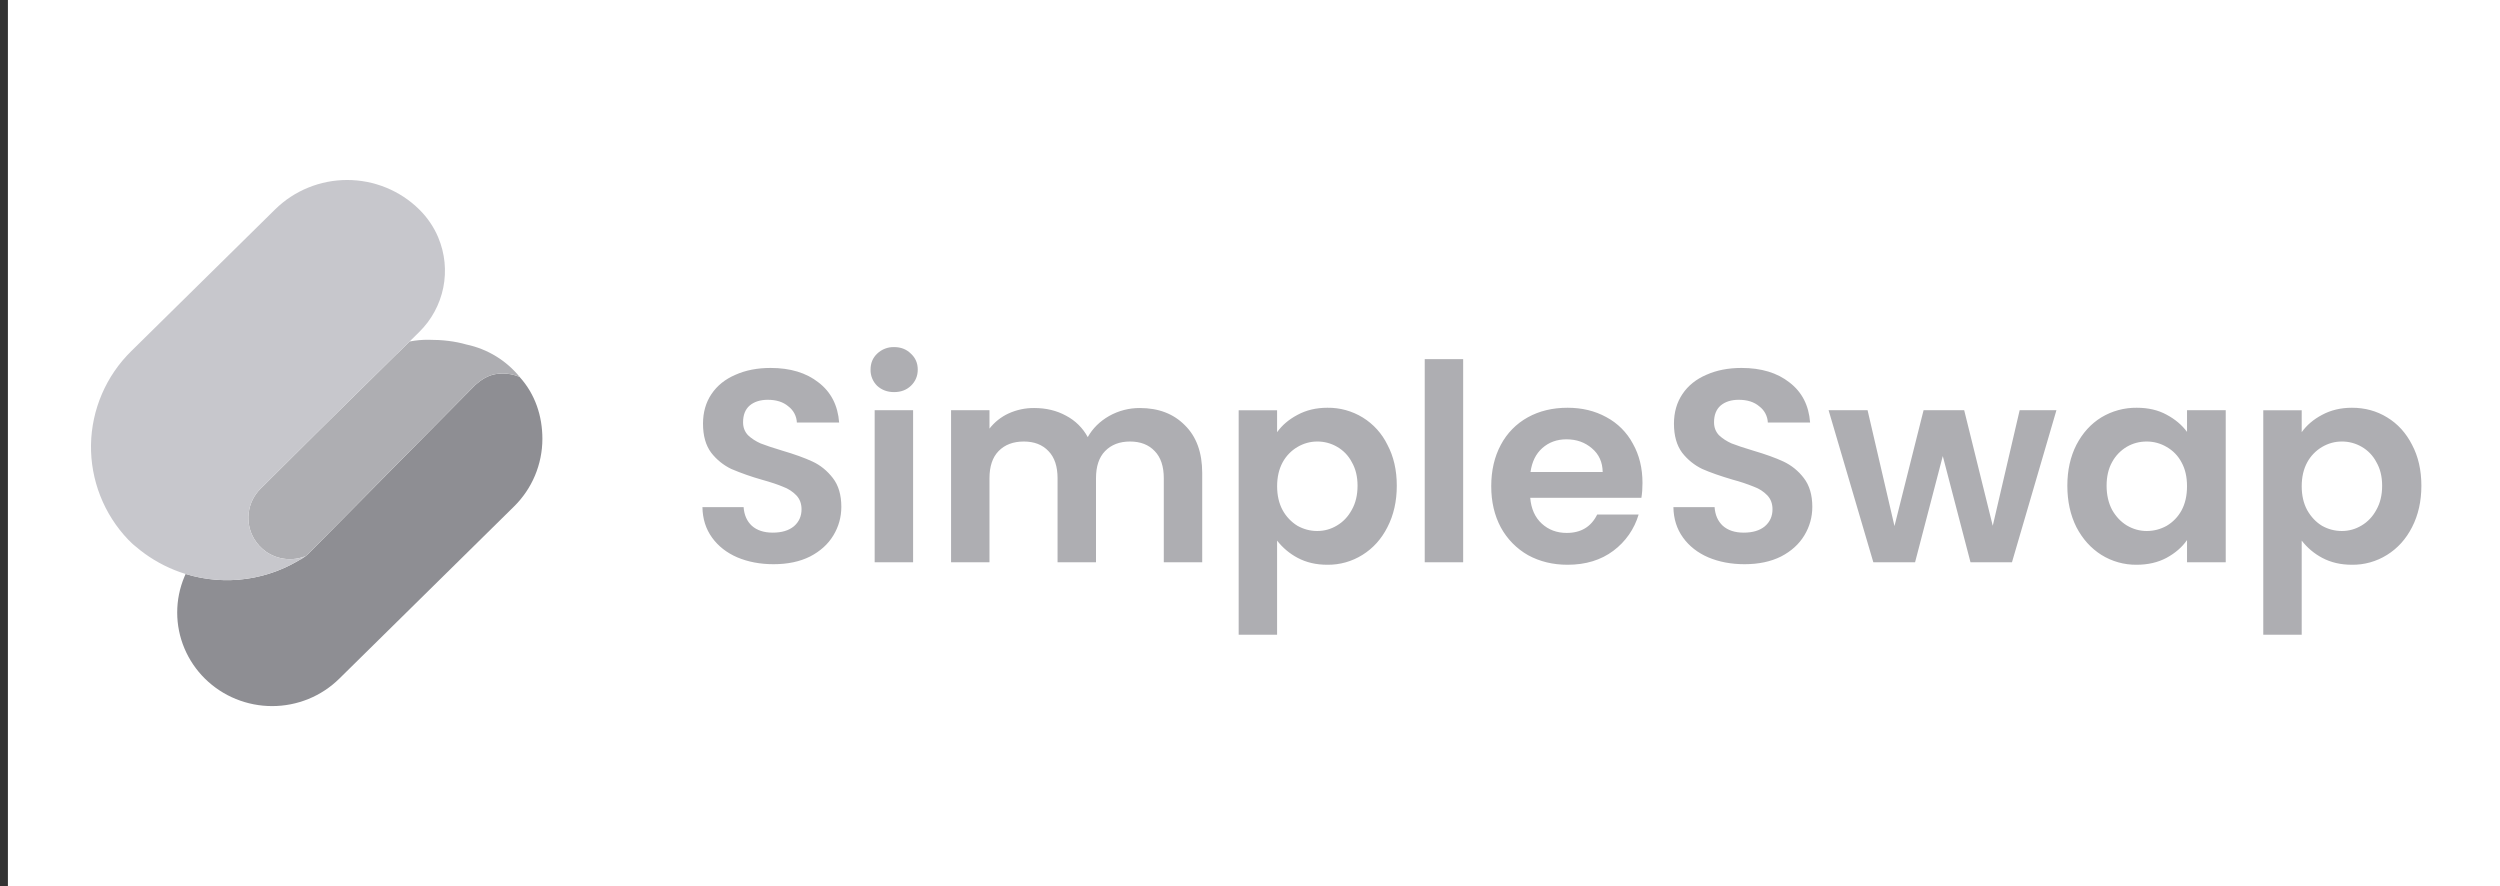
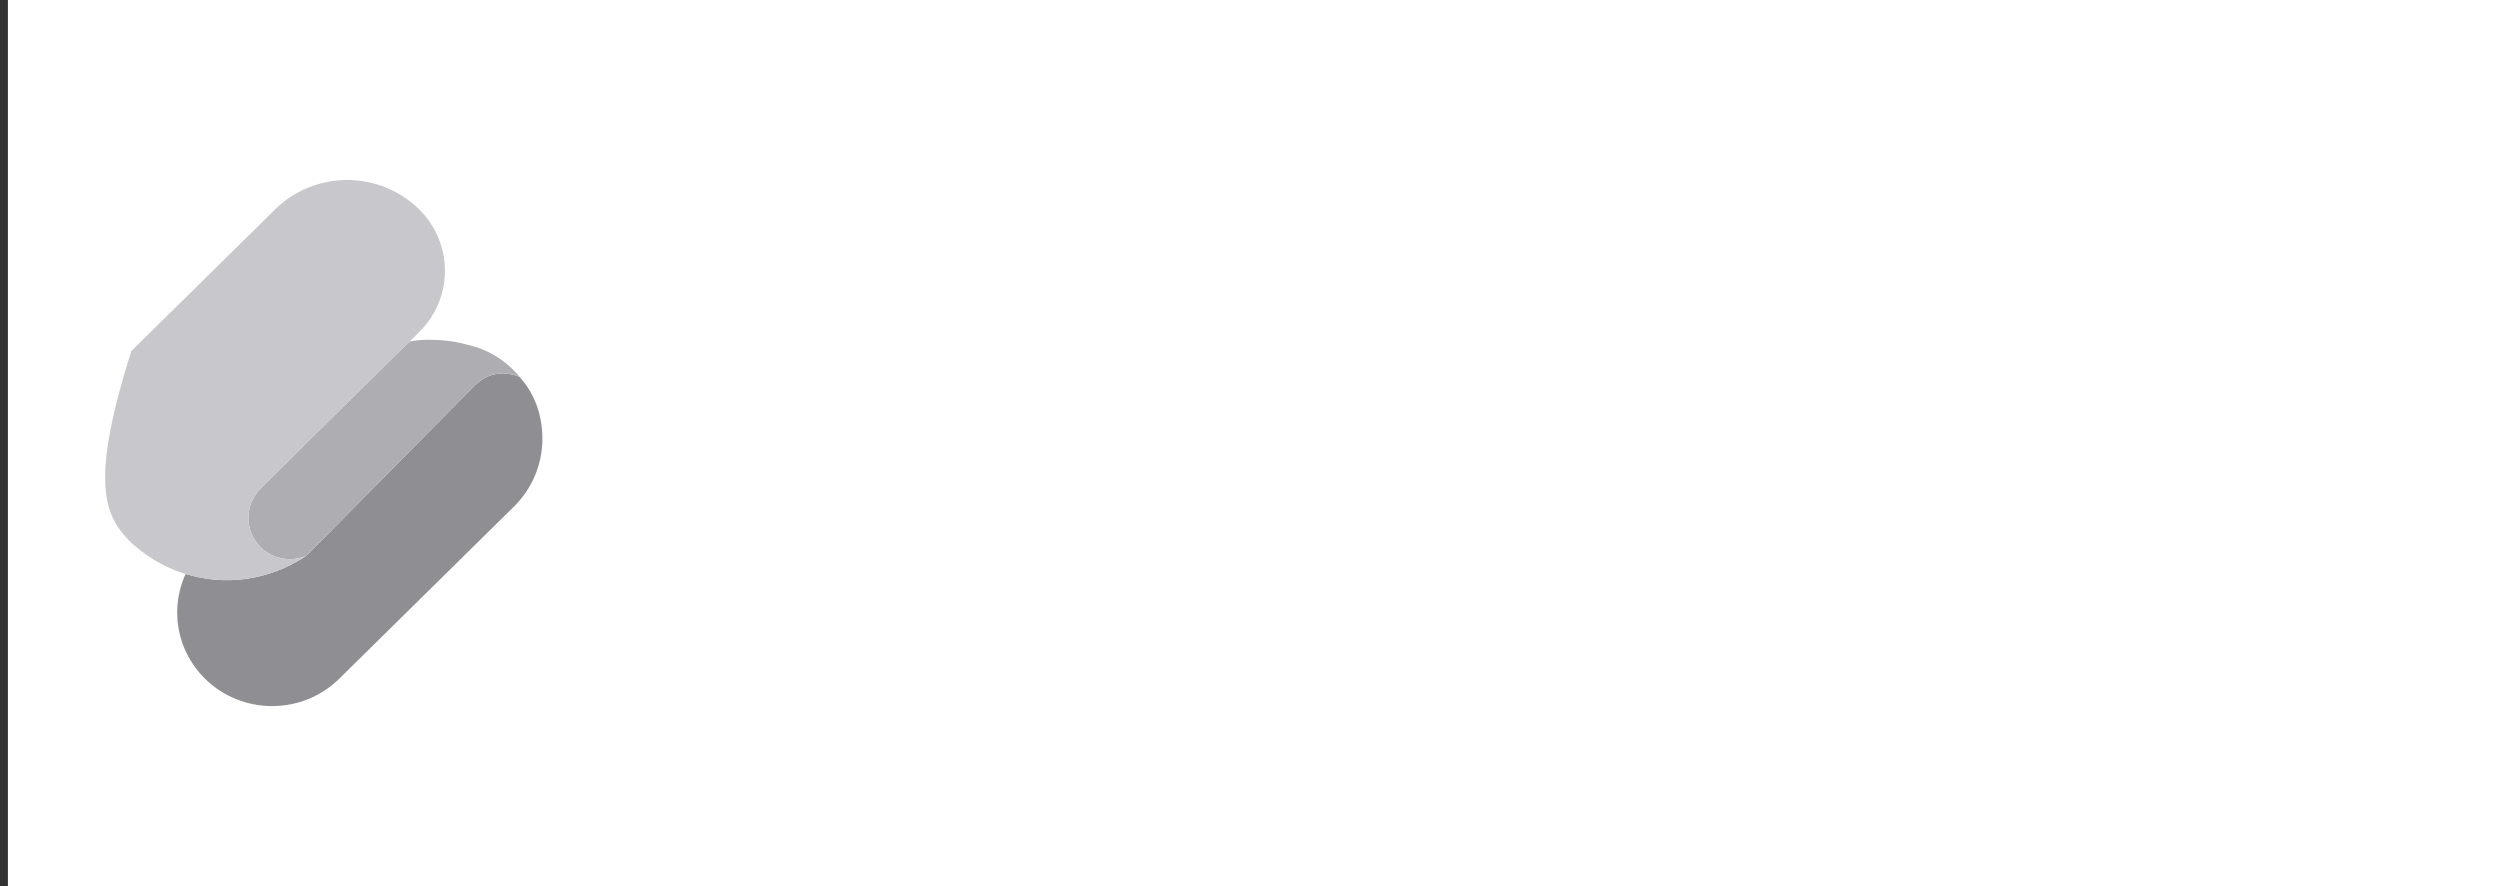
<svg xmlns="http://www.w3.org/2000/svg" width="158" height="56" viewBox="0 0 158 56" fill="none">
  <rect x="0" y="0" width="158" height="56" fill="#333333" stroke="none" />
  <g id="SimpleSwap">
    <rect width="157.5" height="56" transform="translate(0.5)" fill="white" />
    <g id="Vector">
      <path id="Vector_2" d="M11.732 36.275L11.655 36.449C11.354 37.165 11.199 37.934 11.199 38.712C11.199 39.489 11.354 40.258 11.655 40.974C11.958 41.694 12.4 42.346 12.955 42.893C13.514 43.443 14.176 43.879 14.902 44.175C16.374 44.775 18.023 44.775 19.495 44.175C20.221 43.879 20.882 43.443 21.441 42.893L32.482 32.014C33.05 31.456 33.502 30.791 33.81 30.057C34.118 29.323 34.278 28.535 34.279 27.739C34.279 26.3 33.826 24.912 32.839 23.823C32.351 23.615 31.812 23.554 31.291 23.65C30.824 23.735 30.396 24.008 30.04 24.328L19.551 34.936C19.357 35.134 19.132 35.299 18.89 35.425C19.018 35.346 19.145 35.265 19.27 35.18L19.238 35.194L19.268 35.173C19.258 35.18 19.248 35.187 19.238 35.194C18.144 35.917 16.904 36.39 15.606 36.577C14.308 36.764 12.985 36.661 11.732 36.275V36.275Z" fill="#8E8E93" />
      <path id="Vector_3" d="M19.237 35.193L19.3 35.15C18.897 35.311 18.46 35.37 18.029 35.322C17.597 35.274 17.184 35.12 16.826 34.875C16.511 34.656 16.248 34.372 16.054 34.041C15.763 33.544 15.646 32.965 15.72 32.395C15.794 31.824 16.056 31.294 16.464 30.889L19.955 27.419L25.055 22.394L25.075 22.376C25.09 22.363 25.105 22.351 25.12 22.34L25.887 21.583C26.278 21.507 26.675 21.47 27.073 21.474C27.97 21.474 28.733 21.56 29.493 21.777C30.812 22.058 31.997 22.781 32.848 23.828C32.358 23.615 31.816 23.553 31.29 23.648C30.823 23.735 30.395 24.008 30.039 24.328L19.55 34.936C19.355 35.134 19.132 35.298 18.888 35.425C19.016 35.346 19.143 35.264 19.268 35.18L19.237 35.193V35.193Z" fill="#AEAEB2" />
-       <path id="Vector_4" d="M27.7 15.012C27.419 14.345 27.008 13.741 26.492 13.234C25.893 12.644 25.184 12.177 24.405 11.859C22.826 11.214 21.056 11.214 19.477 11.859C18.697 12.176 17.987 12.644 17.388 13.234L8.297 22.19C6.704 23.753 5.79 25.88 5.751 28.111C5.718 30.341 6.564 32.495 8.105 34.108L8.2 34.198L8.298 34.298C8.388 34.385 8.482 34.467 8.58 34.543C10.053 35.803 11.899 36.544 13.834 36.653C15.771 36.763 17.691 36.235 19.299 35.15C18.896 35.311 18.459 35.37 18.028 35.322C17.596 35.274 17.183 35.121 16.825 34.875C16.51 34.656 16.247 34.372 16.053 34.041C15.762 33.545 15.645 32.965 15.719 32.395C15.793 31.824 16.055 31.294 16.463 30.889L19.954 27.419L25.053 22.394L25.119 22.34L26.491 20.986C27.268 20.224 27.799 19.246 28.015 18.18C28.23 17.117 28.119 16.014 27.699 15.014V15.012H27.7Z" fill="#C7C7CC" />
-       <path id="Vector_5" d="M110.253 35.658C109.409 35.658 108.645 35.513 107.963 35.225C107.292 34.935 106.759 34.518 106.367 33.975C105.974 33.432 105.771 32.79 105.759 32.05H108.362C108.396 32.547 108.57 32.94 108.882 33.23C109.206 33.518 109.645 33.663 110.2 33.663C110.767 33.663 111.213 33.531 111.536 33.264C111.86 32.987 112.022 32.627 112.022 32.189C112.022 31.829 111.912 31.535 111.692 31.304C111.459 31.064 111.175 30.88 110.86 30.766C110.419 30.587 109.967 30.437 109.507 30.315C108.72 30.083 108.078 29.858 107.581 29.638C107.085 29.399 106.652 29.049 106.314 28.615C105.968 28.151 105.794 27.539 105.794 26.776C105.794 26.058 105.974 25.434 106.332 24.902C106.69 24.37 107.193 23.965 107.841 23.688C108.489 23.398 109.229 23.254 110.062 23.254C111.311 23.254 112.323 23.56 113.098 24.173C113.884 24.775 114.318 25.619 114.399 26.706H111.727C111.719 26.507 111.666 26.311 111.573 26.134C111.48 25.957 111.349 25.803 111.189 25.683C110.866 25.405 110.432 25.267 109.888 25.267C109.414 25.267 109.032 25.388 108.743 25.631C108.466 25.874 108.327 26.226 108.327 26.689C108.327 27.013 108.431 27.284 108.639 27.505C108.859 27.713 109.125 27.886 109.437 28.025C109.761 28.151 110.212 28.303 110.79 28.476C111.577 28.707 112.219 28.938 112.716 29.17C113.222 29.408 113.662 29.765 114 30.211C114.358 30.673 114.538 31.28 114.538 32.032C114.538 32.679 114.37 33.282 114.034 33.837C113.699 34.392 113.208 34.837 112.56 35.172C111.912 35.496 111.143 35.658 110.253 35.658V35.658ZM129.966 25.926L127.156 35.537H124.536L122.784 28.822L121.032 35.537H118.395L115.567 25.926H118.031L119.731 33.247L121.57 25.926H124.137L125.942 33.23L127.642 25.926H129.966V25.926ZM130.656 30.697C130.656 29.725 130.847 28.863 131.229 28.112C131.622 27.36 132.148 26.781 132.807 26.377C133.483 25.971 134.257 25.761 135.045 25.77C135.763 25.77 136.387 25.914 136.919 26.203C137.463 26.492 137.897 26.857 138.22 27.295V25.926H140.666V35.537H138.22V34.132C137.908 34.583 137.474 34.958 136.919 35.259C136.375 35.548 135.745 35.693 135.028 35.693C134.244 35.7 133.473 35.483 132.807 35.068C132.148 34.652 131.622 34.068 131.229 33.316C130.847 32.553 130.656 31.679 130.656 30.697V30.697ZM138.22 30.731C138.22 30.142 138.105 29.638 137.873 29.221C137.661 28.814 137.336 28.477 136.936 28.25C136.554 28.022 136.116 27.902 135.67 27.904C135.219 27.904 134.802 28.013 134.421 28.233C134.026 28.466 133.702 28.802 133.484 29.205C133.252 29.621 133.137 30.118 133.137 30.697C133.137 31.274 133.252 31.784 133.484 32.223C133.727 32.651 134.039 32.98 134.421 33.212C134.814 33.443 135.23 33.559 135.67 33.559C136.121 33.559 136.543 33.449 136.936 33.23C137.331 32.996 137.655 32.661 137.873 32.258C138.105 31.829 138.22 31.321 138.22 30.731V30.731ZM145.468 27.314C145.78 26.874 146.207 26.51 146.751 26.221C147.307 25.92 147.936 25.77 148.642 25.77C149.463 25.77 150.204 25.972 150.863 26.377C151.533 26.781 152.06 27.36 152.442 28.112C152.835 28.852 153.031 29.714 153.031 30.697C153.031 31.679 152.835 32.553 152.442 33.316C152.06 34.067 151.533 34.652 150.863 35.068C150.198 35.486 149.427 35.703 148.642 35.693C147.936 35.693 147.312 35.548 146.769 35.259C146.262 34.992 145.818 34.619 145.468 34.166V40.116H143.039V25.927H145.468V27.315V27.314ZM150.551 30.697C150.551 30.118 150.429 29.621 150.186 29.205C149.974 28.797 149.649 28.46 149.25 28.233C148.87 28.014 148.439 27.9 148 27.904C147.561 27.904 147.144 28.019 146.751 28.25C146.357 28.483 146.033 28.819 145.815 29.222C145.583 29.65 145.468 30.153 145.468 30.731C145.468 31.309 145.583 31.813 145.815 32.241C146.057 32.668 146.37 32.998 146.751 33.23C147.132 33.446 147.563 33.56 148 33.559C148.452 33.559 148.868 33.443 149.25 33.212C149.642 32.98 149.955 32.651 150.186 32.222C150.429 31.795 150.551 31.287 150.551 30.697ZM48.887 35.658C48.043 35.658 47.28 35.513 46.597 35.225C45.927 34.935 45.394 34.518 45.001 33.975C44.608 33.432 44.405 32.79 44.394 32.05H46.996C47.031 32.547 47.205 32.94 47.517 33.23C47.841 33.518 48.28 33.663 48.835 33.663C49.403 33.663 49.848 33.531 50.172 33.264C50.495 32.987 50.657 32.627 50.657 32.189C50.657 31.829 50.548 31.535 50.327 31.304C50.094 31.064 49.809 30.88 49.495 30.766C49.171 30.627 48.719 30.476 48.141 30.315C47.486 30.13 46.843 29.904 46.216 29.638C45.721 29.399 45.288 29.049 44.95 28.615C44.603 28.151 44.43 27.539 44.43 26.776C44.43 26.058 44.608 25.434 44.967 24.902C45.326 24.37 45.829 23.965 46.477 23.688C47.124 23.398 47.865 23.254 48.697 23.254C49.946 23.254 50.958 23.56 51.733 24.173C52.518 24.775 52.953 25.619 53.034 26.706H50.362C50.354 26.507 50.301 26.311 50.208 26.134C50.115 25.957 49.984 25.803 49.824 25.683C49.501 25.405 49.067 25.267 48.523 25.267C48.05 25.267 47.668 25.388 47.378 25.631C47.1 25.874 46.962 26.226 46.962 26.689C46.962 27.013 47.066 27.284 47.274 27.505C47.493 27.713 47.76 27.886 48.072 28.025C48.397 28.151 48.848 28.303 49.425 28.476C50.211 28.707 50.854 28.938 51.351 29.17C51.849 29.401 52.276 29.748 52.635 30.211C52.994 30.673 53.172 31.28 53.172 32.032C53.172 32.679 53.005 33.282 52.669 33.837C52.335 34.392 51.843 34.837 51.195 35.172C50.548 35.496 49.778 35.658 48.888 35.658H48.887ZM56.511 24.781C56.082 24.781 55.724 24.648 55.435 24.382C55.299 24.249 55.192 24.089 55.121 23.913C55.049 23.737 55.014 23.548 55.019 23.358C55.019 22.953 55.157 22.617 55.435 22.352C55.578 22.215 55.746 22.107 55.931 22.036C56.115 21.964 56.312 21.93 56.511 21.936C56.938 21.936 57.291 22.075 57.569 22.352C57.858 22.617 58.002 22.953 58.002 23.358C58.002 23.762 57.858 24.103 57.569 24.382C57.291 24.647 56.938 24.78 56.511 24.78V24.781ZM57.708 25.926V35.537H55.279V25.926H57.708V25.926ZM72.042 25.787C73.222 25.787 74.17 26.151 74.887 26.879C75.616 27.596 75.98 28.604 75.98 29.899V35.537H73.552V30.228C73.552 29.476 73.361 28.904 72.979 28.511C72.597 28.106 72.077 27.904 71.418 27.904C70.758 27.904 70.232 28.106 69.839 28.511C69.457 28.904 69.267 29.476 69.267 30.228V35.537H66.838V30.228C66.838 29.476 66.647 28.904 66.265 28.511C65.884 28.106 65.363 27.904 64.704 27.904C64.034 27.904 63.501 28.106 63.108 28.511C62.726 28.904 62.535 29.476 62.535 30.228V35.537H60.107V25.926H62.535V27.088C62.853 26.679 63.263 26.352 63.733 26.134C64.244 25.9 64.801 25.781 65.363 25.787C66.115 25.787 66.786 25.948 67.376 26.273C67.957 26.577 68.435 27.048 68.746 27.626C69.058 27.071 69.51 26.626 70.099 26.289C70.692 25.956 71.362 25.783 72.042 25.787V25.787ZM80.713 27.314C81.026 26.874 81.454 26.51 81.998 26.221C82.553 25.92 83.183 25.77 83.889 25.77C84.679 25.759 85.456 25.974 86.129 26.388C86.801 26.803 87.341 27.401 87.686 28.112C88.08 28.852 88.277 29.714 88.277 30.697C88.277 31.679 88.08 32.553 87.686 33.316C87.306 34.067 86.778 34.652 86.109 35.068C85.444 35.486 84.672 35.703 83.887 35.693C83.183 35.693 82.558 35.548 82.015 35.259C81.508 34.992 81.064 34.619 80.712 34.166V40.116H78.284V25.927H80.712V27.315L80.713 27.314ZM85.797 30.697C85.797 30.118 85.675 29.621 85.433 29.205C85.222 28.797 84.896 28.46 84.496 28.233C84.117 28.014 83.685 27.9 83.246 27.904C82.808 27.904 82.391 28.019 81.998 28.25C81.603 28.483 81.28 28.819 81.061 29.222C80.83 29.65 80.714 30.153 80.714 30.731C80.714 31.309 80.83 31.813 81.061 32.241C81.282 32.646 81.605 32.987 81.998 33.23C82.391 33.449 82.808 33.559 83.247 33.559C83.698 33.559 84.115 33.443 84.496 33.212C84.889 32.98 85.201 32.651 85.433 32.222C85.676 31.795 85.797 31.287 85.797 30.697V30.697ZM92.472 22.699V35.537H90.043V22.699H92.472V22.699ZM103.805 30.523C103.805 30.87 103.783 31.182 103.736 31.46H96.71C96.768 32.154 97.011 32.697 97.438 33.091C97.867 33.484 98.392 33.681 99.017 33.681C99.919 33.681 100.561 33.293 100.943 32.517H103.562C103.292 33.433 102.732 34.237 101.966 34.808C101.18 35.398 100.214 35.693 99.069 35.693C98.144 35.693 97.312 35.49 96.571 35.086C95.846 34.673 95.251 34.066 94.853 33.334C94.449 32.581 94.246 31.714 94.246 30.731C94.246 29.736 94.449 28.864 94.853 28.112C95.239 27.38 95.83 26.777 96.553 26.377C97.282 25.972 98.121 25.77 99.069 25.77C99.983 25.77 100.799 25.966 101.515 26.36C102.232 26.74 102.818 27.326 103.199 28.042C103.603 28.759 103.805 29.586 103.805 30.522V30.523ZM101.29 29.829C101.279 29.205 101.053 28.707 100.613 28.337C100.174 27.956 99.636 27.765 99.001 27.765C98.398 27.765 97.889 27.95 97.473 28.32C97.069 28.678 96.82 29.181 96.728 29.829H101.29Z" fill="#AEAEB2" />
+       <path id="Vector_4" d="M27.7 15.012C27.419 14.345 27.008 13.741 26.492 13.234C25.893 12.644 25.184 12.177 24.405 11.859C22.826 11.214 21.056 11.214 19.477 11.859C18.697 12.176 17.987 12.644 17.388 13.234L8.297 22.19C5.718 30.341 6.564 32.495 8.105 34.108L8.2 34.198L8.298 34.298C8.388 34.385 8.482 34.467 8.58 34.543C10.053 35.803 11.899 36.544 13.834 36.653C15.771 36.763 17.691 36.235 19.299 35.15C18.896 35.311 18.459 35.37 18.028 35.322C17.596 35.274 17.183 35.121 16.825 34.875C16.51 34.656 16.247 34.372 16.053 34.041C15.762 33.545 15.645 32.965 15.719 32.395C15.793 31.824 16.055 31.294 16.463 30.889L19.954 27.419L25.053 22.394L25.119 22.34L26.491 20.986C27.268 20.224 27.799 19.246 28.015 18.18C28.23 17.117 28.119 16.014 27.699 15.014V15.012H27.7Z" fill="#C7C7CC" />
    </g>
  </g>
</svg>